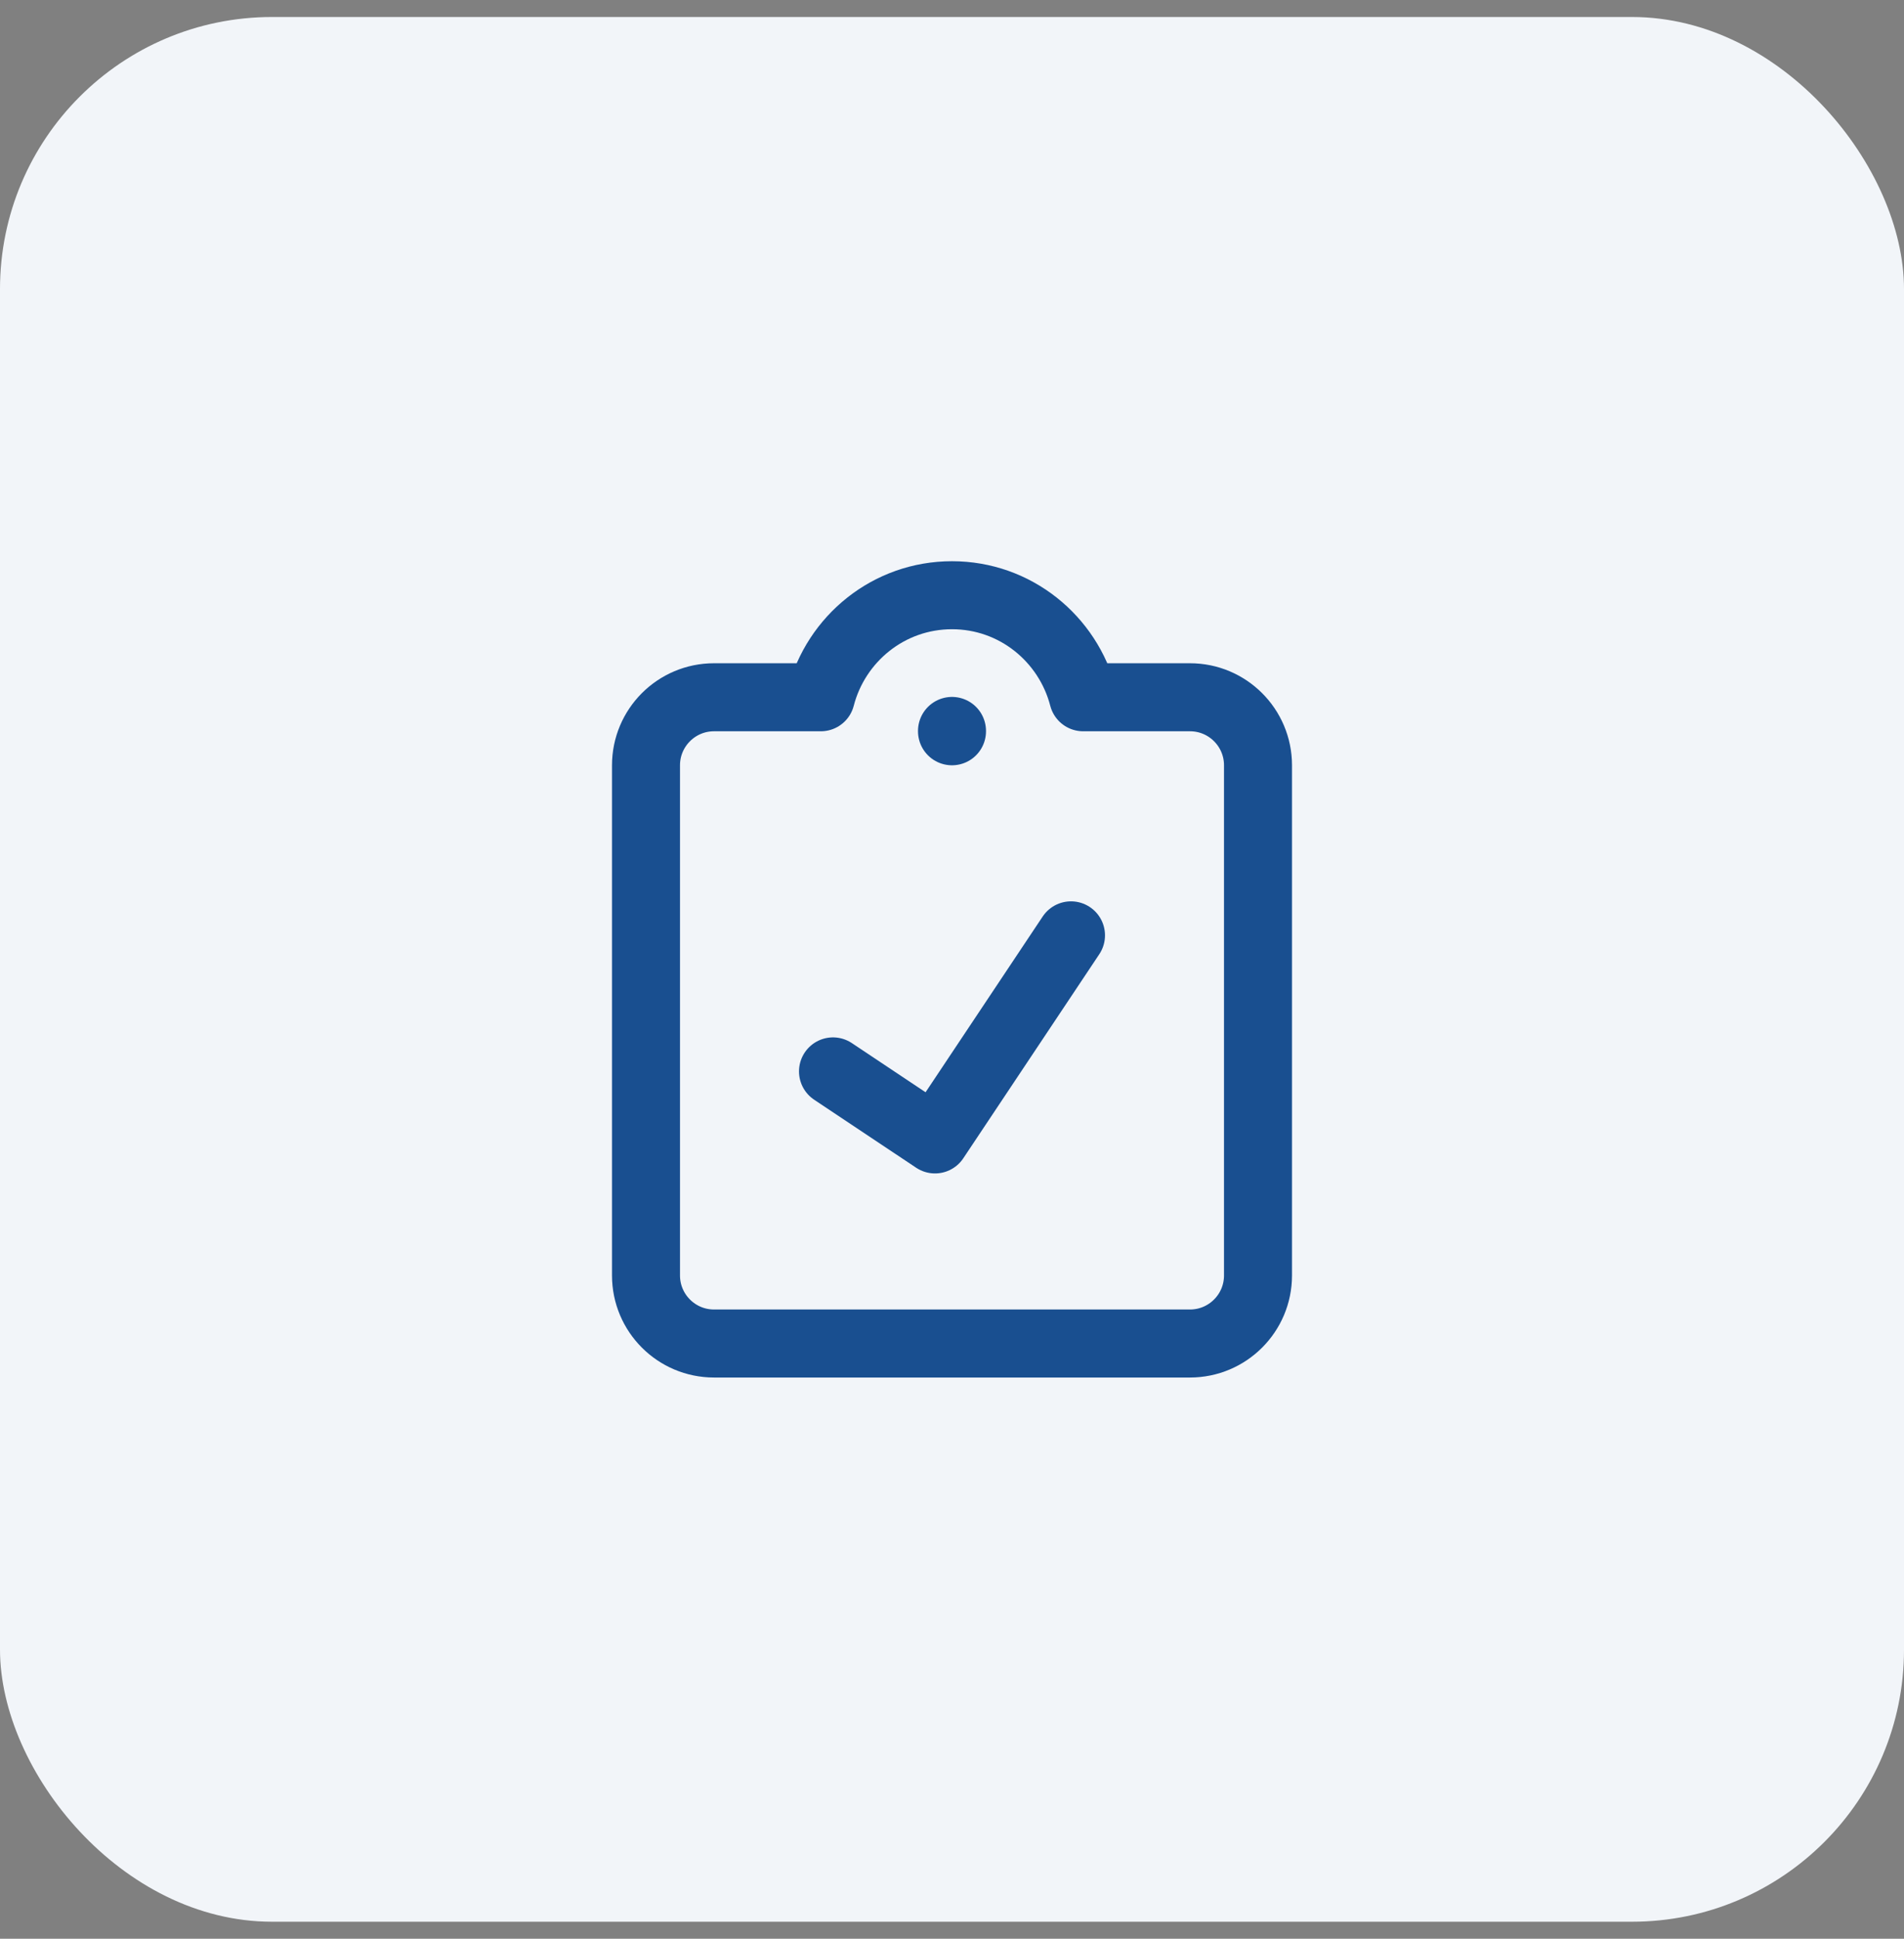
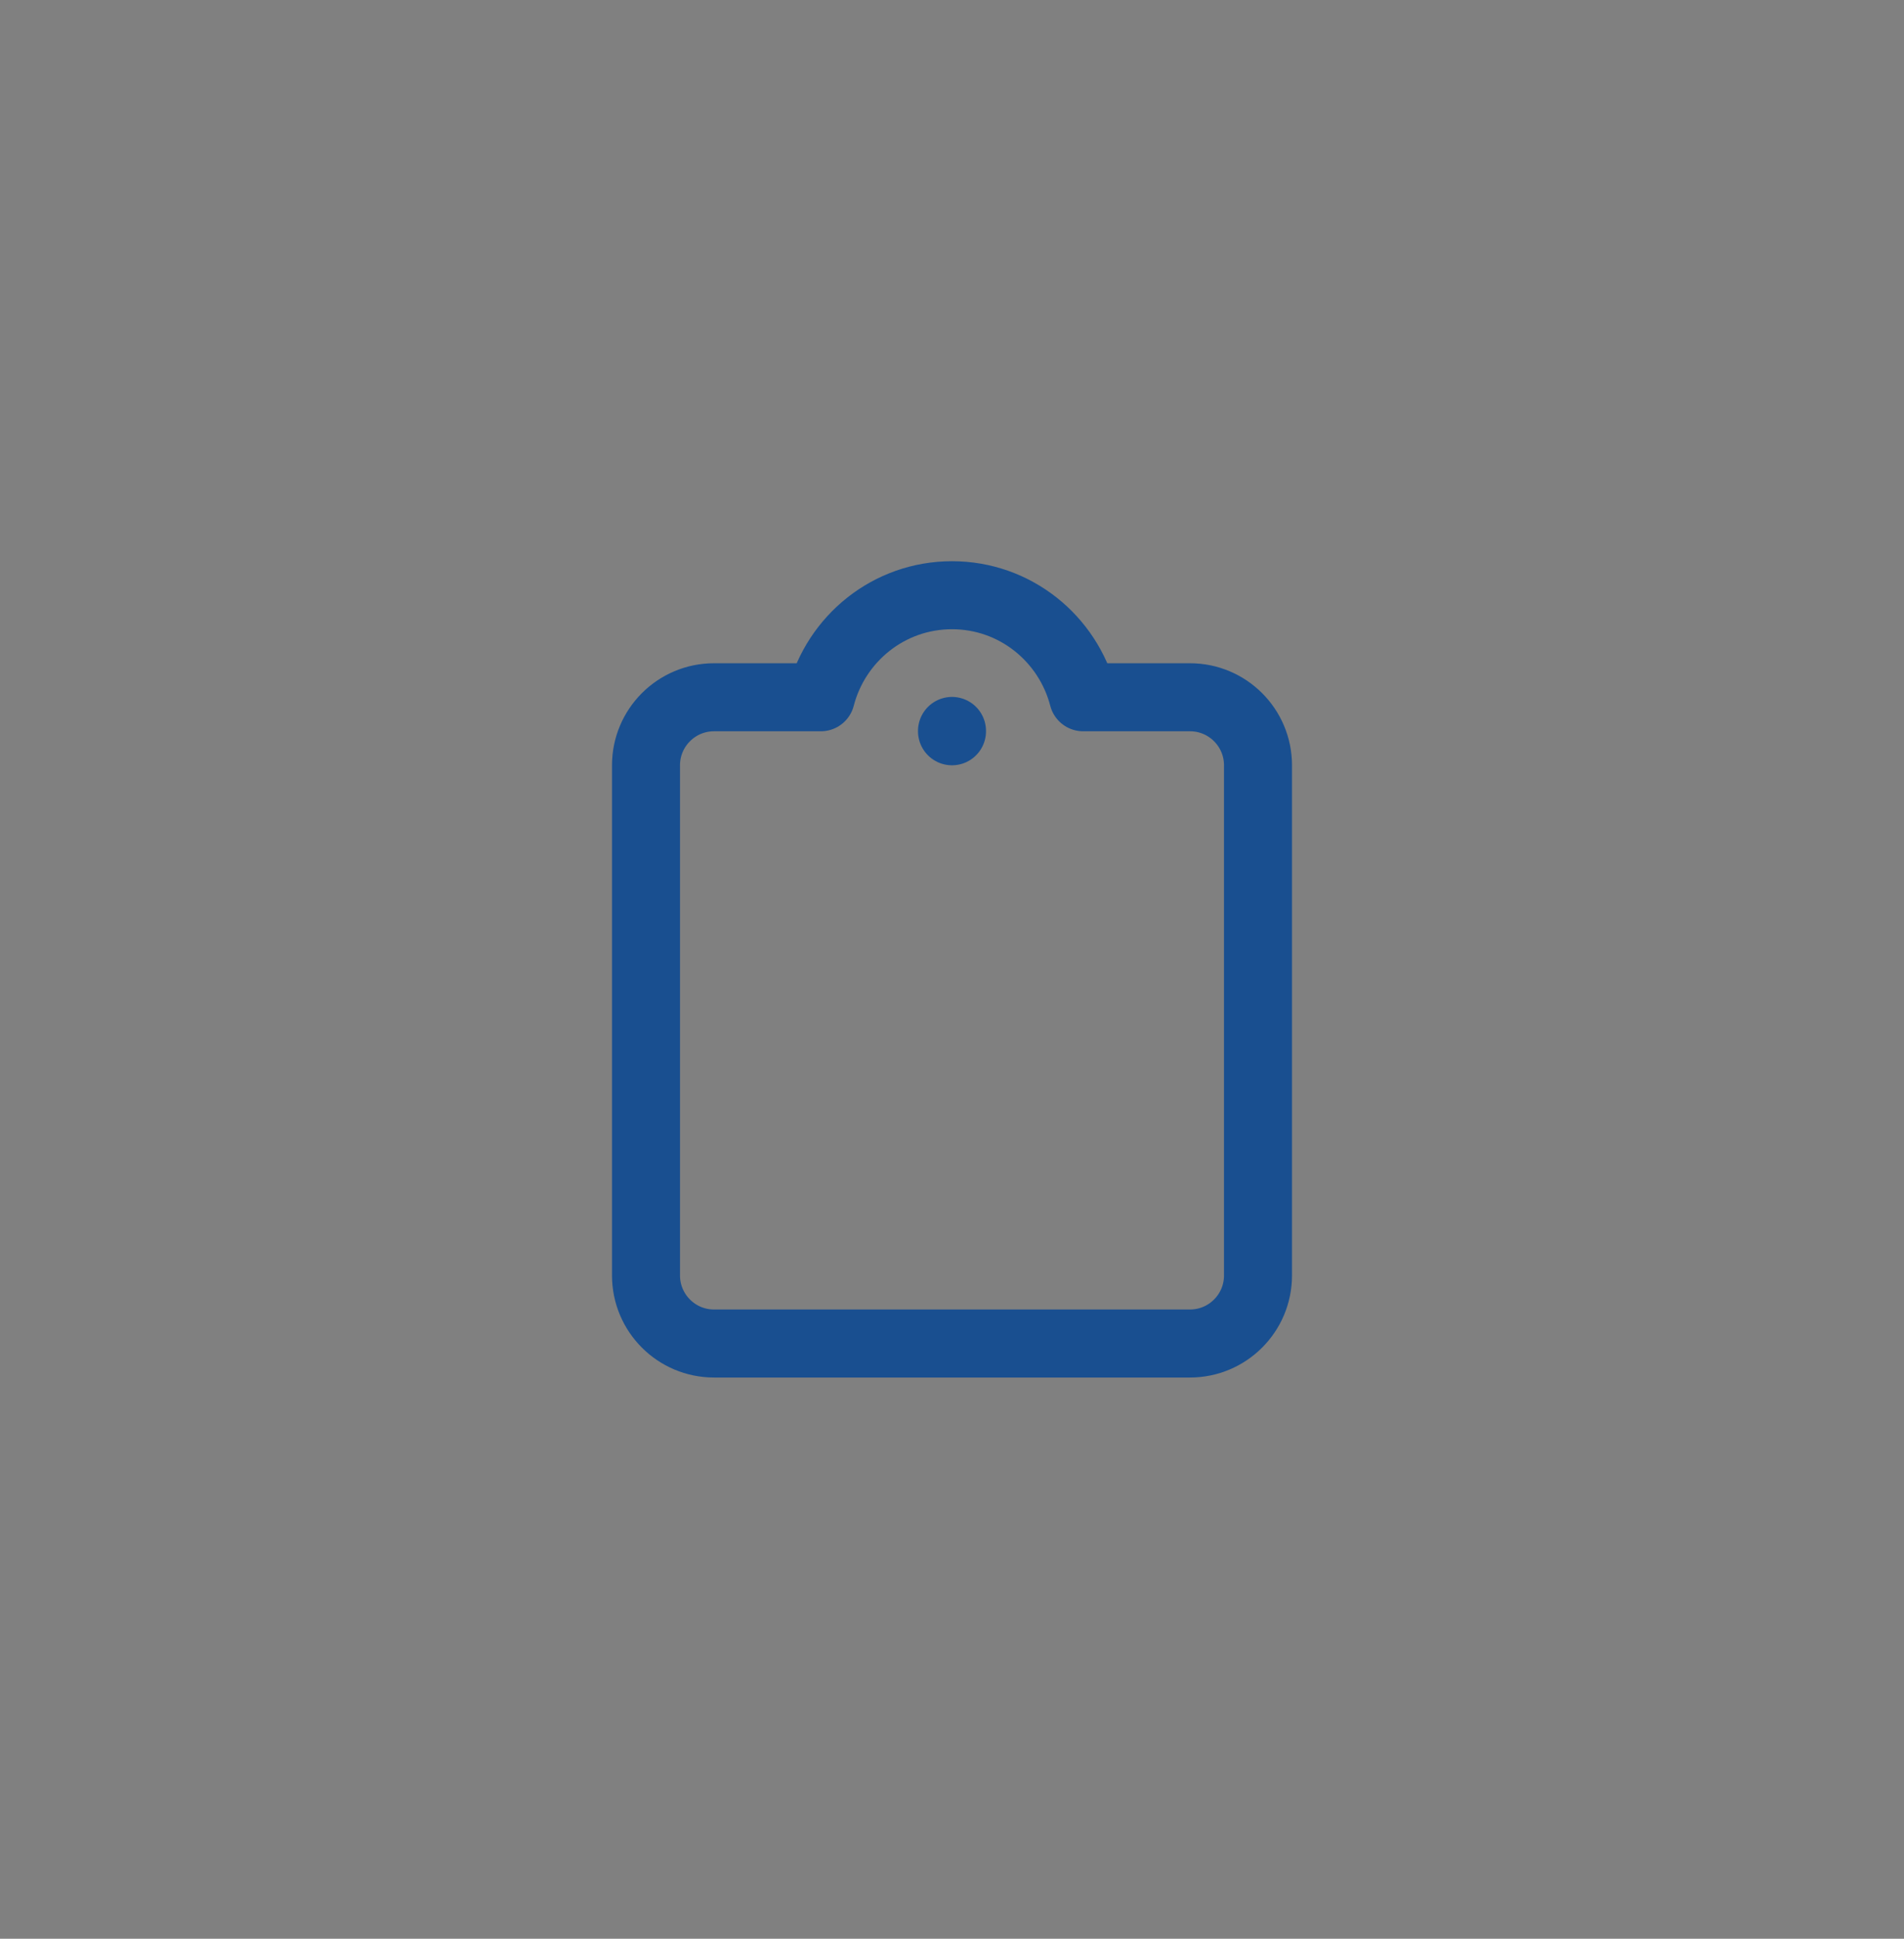
<svg xmlns="http://www.w3.org/2000/svg" width="56" height="57" viewBox="0 0 56 57" fill="none">
  <rect x="0" y="0" width="56" height="57" fill="#808080" stroke="none" />
-   <rect y="0.5" width="56" height="56" rx="8" fill="#F2F5F9" />
-   <path d="M24.5 31.5L27.5 33.5L31.5 27.5" stroke="#194F90" stroke-width="2" stroke-linecap="round" stroke-linejoin="round" />
  <path fill-rule="evenodd" clip-rule="evenodd" d="M35 20.5H31.858C31.412 18.778 29.861 17.5 28 17.5C26.139 17.5 24.588 18.778 24.142 20.5H21C19.896 20.5 19 21.396 19 22.5V37.5C19 38.604 19.896 39.5 21 39.5H35C36.104 39.5 37 38.604 37 37.5V22.5C37 21.396 36.104 20.5 35 20.5Z" stroke="#194F90" stroke-width="2" stroke-linecap="round" stroke-linejoin="round" />
  <path d="M28 21.5V21.49" stroke="#194F90" stroke-width="2" stroke-linecap="round" stroke-linejoin="round" />
</svg>